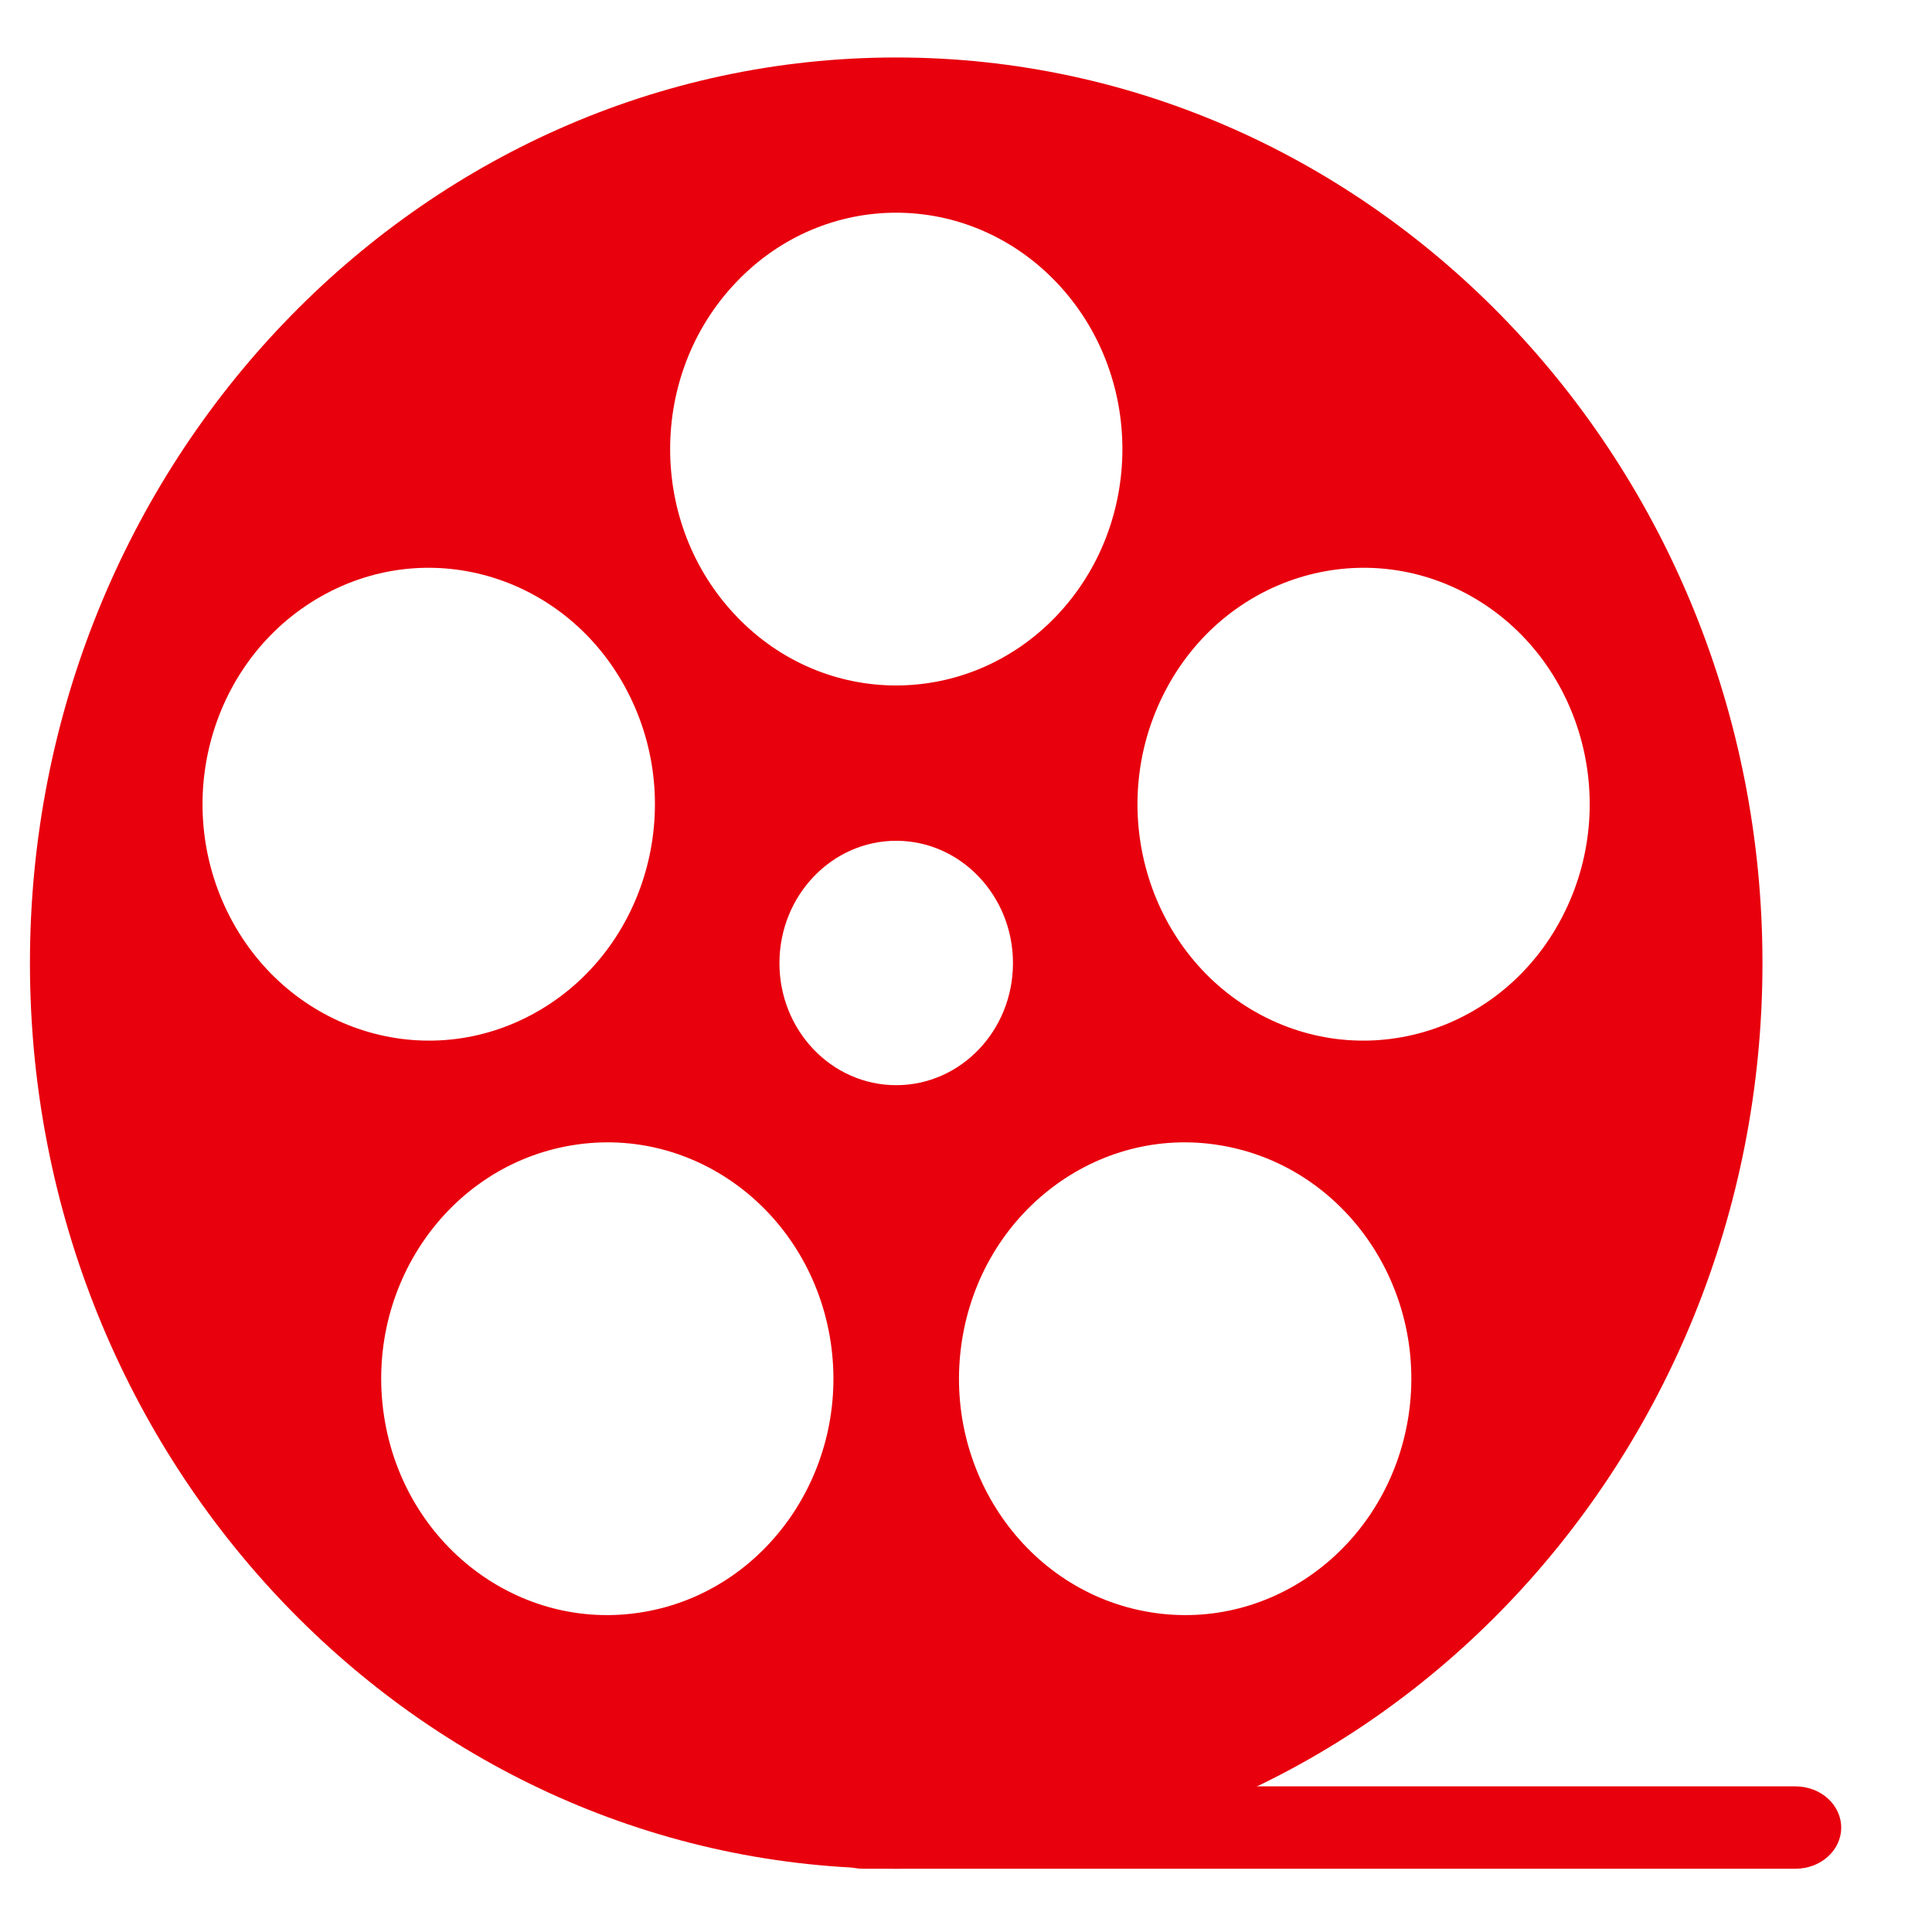
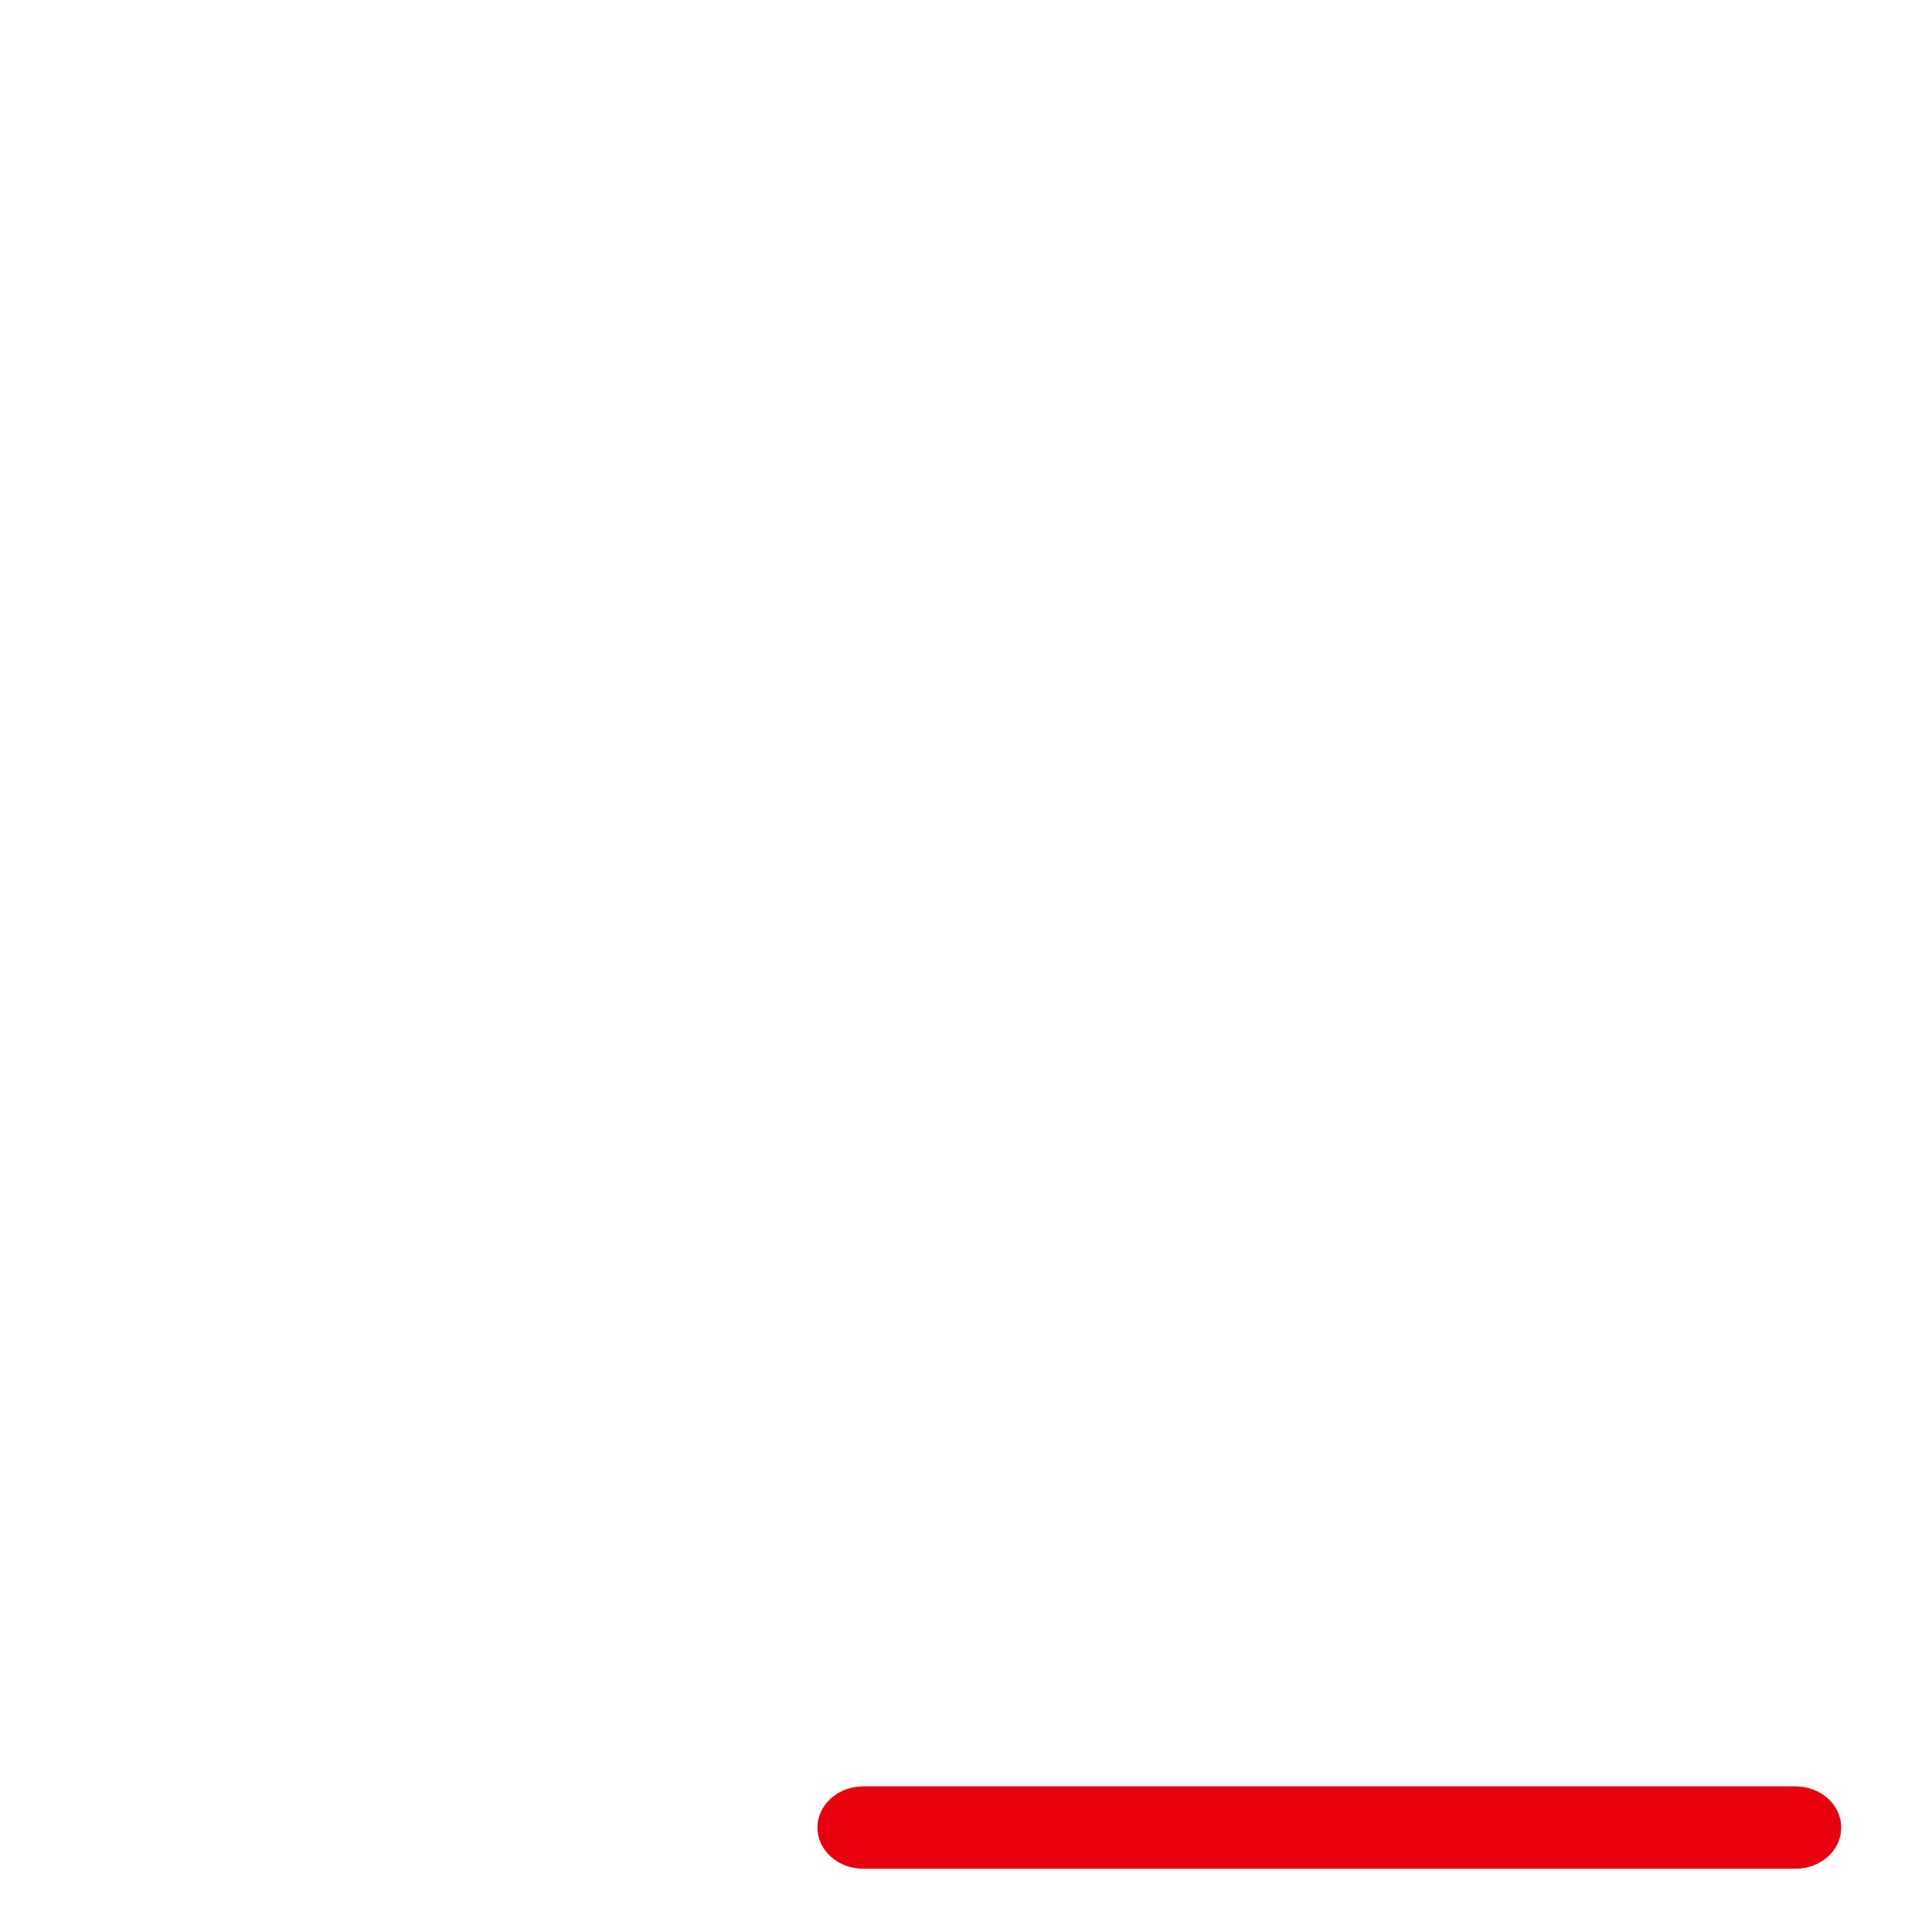
<svg xmlns="http://www.w3.org/2000/svg" width="16" height="16" viewBox="0 0 16 16" fill="none">
  <path d="M14.869 15.476H7.149C6.939 15.476 6.77 15.324 6.77 15.135C6.77 14.947 6.939 14.794 7.149 14.794H14.869C15.079 14.794 15.248 14.947 15.248 15.135C15.248 15.324 15.079 15.476 14.869 15.476Z" fill="#E8000D" />
-   <path d="M7.422 0.476C3.467 0.476 0.248 3.838 0.248 7.976C0.248 12.114 3.467 15.476 7.422 15.476C11.378 15.476 14.596 12.111 14.596 7.976C14.596 3.841 11.378 0.476 7.422 0.476ZM6.098 2.336C6.828 1.57 8.014 1.57 8.747 2.336C9.479 3.102 9.477 4.339 8.747 5.103C8.016 5.867 6.828 5.869 6.098 5.103C5.367 4.339 5.367 3.1 6.098 2.336ZM1.882 7.549C1.412 6.585 1.778 5.408 2.701 4.916C3.621 4.425 4.749 4.808 5.219 5.772C5.689 6.735 5.323 7.914 4.4 8.405C3.48 8.895 2.352 8.511 1.882 7.549ZM5.323 13.351C4.301 13.521 3.341 12.792 3.18 11.724C3.019 10.655 3.714 9.654 4.736 9.485C5.758 9.315 6.716 10.044 6.879 11.112C7.04 12.178 6.343 13.182 5.323 13.351ZM6.455 7.976C6.455 7.418 6.888 6.963 7.422 6.963C7.956 6.963 8.389 7.418 8.389 7.976C8.389 8.535 7.956 8.987 7.422 8.987C6.888 8.987 6.455 8.535 6.455 7.976ZM11.665 11.724C11.501 12.792 10.543 13.521 9.521 13.351C8.499 13.182 7.804 12.178 7.965 11.112C8.126 10.044 9.087 9.315 10.106 9.485C11.128 9.654 11.826 10.655 11.665 11.724ZM10.442 8.405C9.521 7.914 9.155 6.735 9.625 5.772C10.093 4.808 11.221 4.425 12.144 4.916C13.064 5.408 13.431 6.585 12.96 7.549C12.492 8.511 11.364 8.895 10.442 8.405Z" fill="#E8000D" />
</svg>